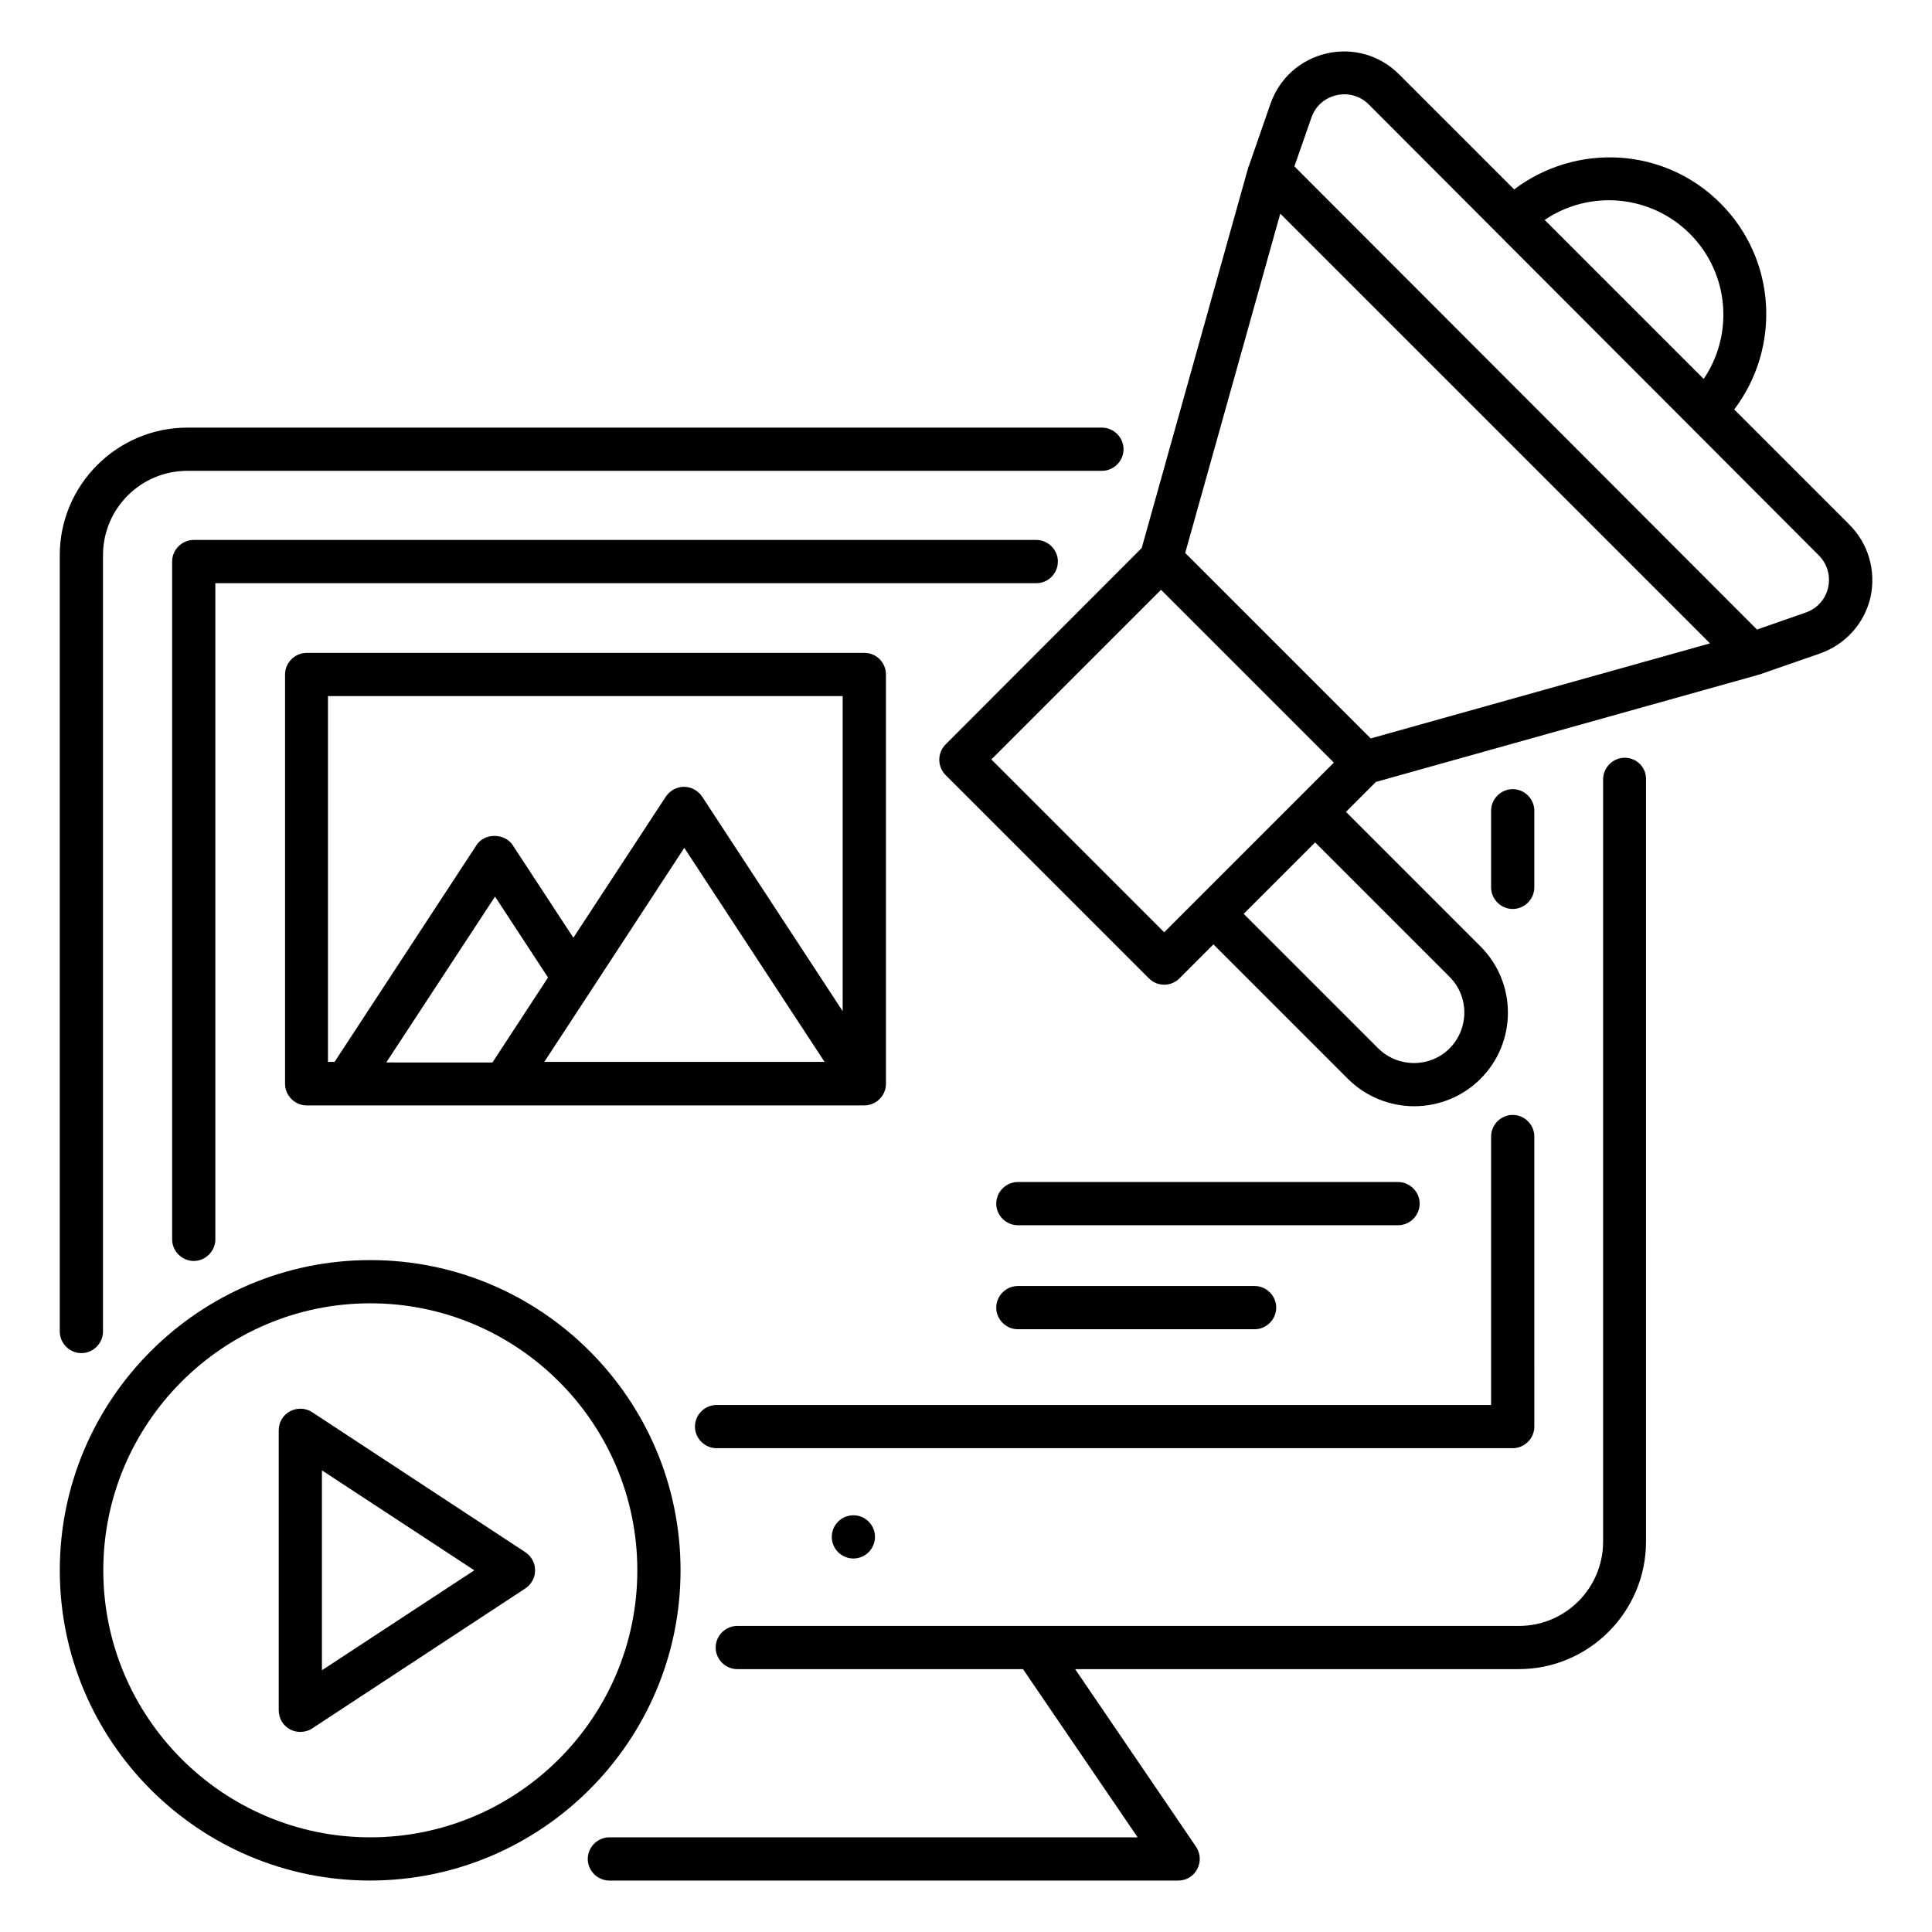
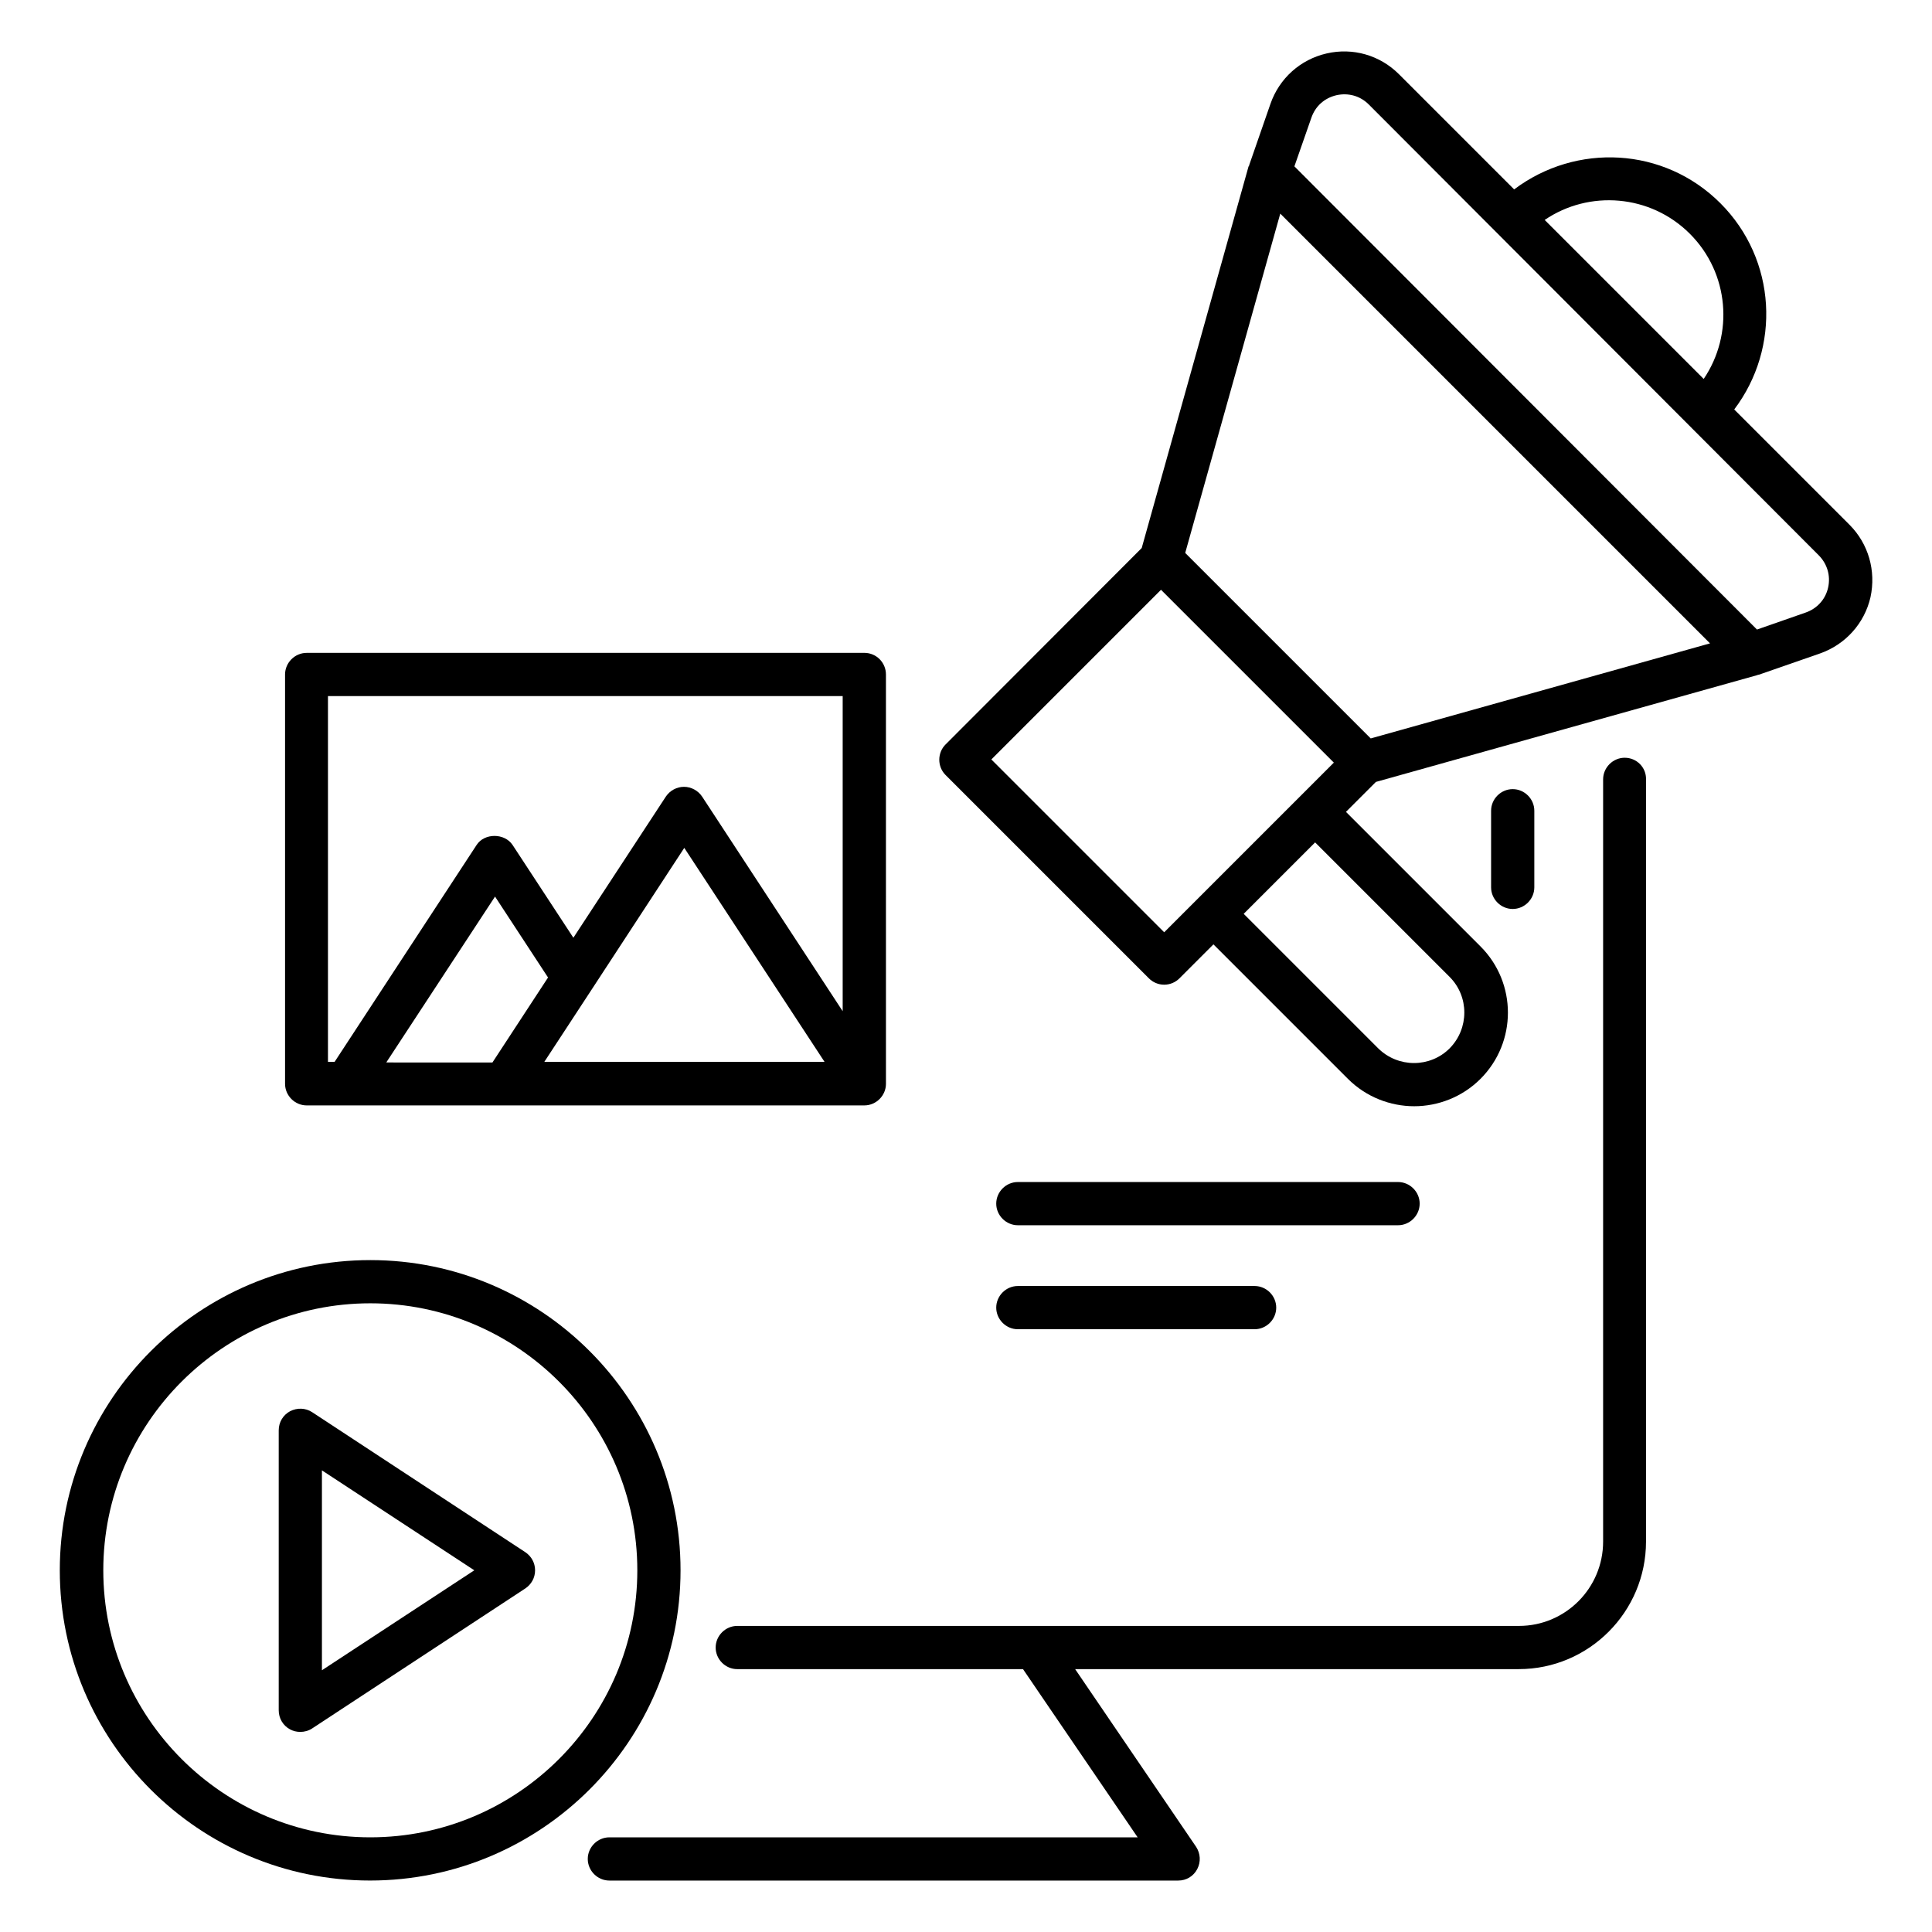
<svg xmlns="http://www.w3.org/2000/svg" fill="#000000" width="800px" height="800px" version="1.1" viewBox="144 144 512 512">
  <g>
    <path d="m574.57 344.81c-3.129 0-5.727 2.594-5.727 5.727v201.98c0 12.367-10 22.367-22.289 22.367h-207.17c-3.129 0-5.727 2.594-5.727 5.727 0 3.129 2.594 5.727 5.727 5.727h75.723l30.383 44.578-140-0.004c-3.129 0-5.727 2.594-5.727 5.727 0 3.129 2.594 5.727 5.727 5.727h150.76c2.137 0 4.047-1.145 5.039-3.055s0.84-4.121-0.305-5.879l-32.062-47.098h117.55c18.625 0 33.738-15.191 33.738-33.816l0.004-201.98c0.074-3.133-2.445-5.727-5.652-5.727z" />
-     <path d="m165.57 502.59c3.129 0 5.727-2.594 5.727-5.727v-205.72c0-12.367 10-22.367 22.367-22.367h242.36c3.129 0 5.727-2.594 5.727-5.727 0-3.129-2.594-5.727-5.727-5.727l-242.37 0.004c-18.625 0-33.816 15.191-33.816 33.816v205.72c0 3.129 2.598 5.727 5.727 5.727z" />
-     <path d="m424.35 292.82c0-3.129-2.594-5.727-5.727-5.727h-223.28c-3.129 0-5.727 2.594-5.727 5.727v179.62c0 3.129 2.594 5.727 5.727 5.727 3.129 0 5.727-2.594 5.727-5.727v-173.89h217.55c3.207 0 5.723-2.598 5.723-5.727z" />
-     <path d="m328.17 522.06c0 3.129 2.594 5.727 5.727 5.727h210.99c3.129 0 5.727-2.594 5.727-5.727l-0.004-76.871c0-3.129-2.594-5.727-5.727-5.727-3.129 0-5.727 2.594-5.727 5.727v71.145h-205.26c-3.133 0-5.727 2.598-5.727 5.727z" />
    <path d="m550.61 379.16v-20.305c0-3.129-2.594-5.727-5.727-5.727-3.129 0-5.727 2.594-5.727 5.727v20.305c0 3.129 2.594 5.727 5.727 5.727 3.133-0.004 5.727-2.598 5.727-5.727z" />
    <path d="m634.12 283.05-30.535-30.535c12.367-16.336 11.297-39.695-3.664-54.656-14.961-14.961-38.242-16.031-54.656-3.664l-30.535-30.535c-5.039-5.039-12.215-7.098-19.16-5.496-6.945 1.602-12.52 6.566-14.887 13.359l-5.644 16.262c0 0.078 0 0.152-0.078 0.23 0 0.078-0.078 0.078-0.078 0.078l-28.316 101.14-51.984 52.059c-2.215 2.215-2.215 5.879 0 8.09l53.891 53.891c1.07 1.07 2.519 1.68 4.047 1.68s2.977-0.609 4.047-1.68l9.008-9.008 35.648 35.648c4.809 4.809 11.223 7.25 17.559 7.25 6.336 0 12.746-2.441 17.559-7.25 9.695-9.695 9.695-25.418 0-35.113l-35.648-35.648 7.938-7.938 101.14-28.32c0.078 0 0.078-0.078 0.078-0.078h0.23l16.258-5.648c6.719-2.367 11.754-7.938 13.359-14.887 1.52-7.019-0.539-14.195-5.578-19.23zm-42.289-77.098c10.457 10.457 11.68 26.641 3.664 38.473l-42.137-42.137c11.754-8.016 28.016-6.797 38.473 3.664zm-139.31 185.11-45.801-45.801 44.961-44.961 45.801 45.801zm75.648 11.832c5.191 5.191 5.191 13.664 0 18.93-5.191 5.191-13.664 5.191-18.93 0l-35.648-35.648 18.93-18.93zm-20.914-63.203-49.16-49.16 25.191-89.922 113.89 113.89zm121.22-40c-0.688 3.129-2.902 5.574-5.953 6.641l-12.902 4.504-122.59-122.75 4.504-12.902c1.07-3.055 3.434-5.191 6.641-5.953 3.129-0.688 6.258 0.152 8.551 2.441l119.23 119.46c2.289 2.289 3.207 5.422 2.519 8.551z" />
    <path d="m324.35 560.15c0-45.344-36.871-82.211-82.211-82.211-45.344 0-82.293 36.867-82.293 82.211s36.871 82.211 82.211 82.211c45.348 0.004 82.293-36.867 82.293-82.211zm-82.215 70.762c-39.008 0-70.762-31.754-70.762-70.762 0-39.008 31.754-70.762 70.762-70.762 39.008 0 70.762 31.754 70.762 70.762 0.004 39.008-31.754 70.762-70.762 70.762z" />
    <path d="m226.72 518.24c-1.754-1.145-3.969-1.223-5.879-0.23-1.832 0.992-2.977 2.902-2.977 5.039v74.199c0 2.137 1.145 4.047 2.977 5.039 0.84 0.457 1.754 0.688 2.75 0.688 1.07 0 2.215-0.305 3.129-0.918l56.488-37.098c1.602-1.07 2.594-2.824 2.594-4.809s-0.992-3.742-2.594-4.809zm2.594 68.395v-52.977l40.383 26.488z" />
    <path d="m373.05 317.02h-147.78c-3.129 0-5.727 2.594-5.727 5.727v108.47c0 3.129 2.594 5.727 5.727 5.727h147.79c3.129 0 5.727-2.594 5.727-5.727l-0.004-108.48c0-3.129-2.519-5.723-5.727-5.723zm-142.06 11.449h136.33v83.512l-37.25-56.871c-1.07-1.602-2.902-2.594-4.809-2.594-1.91 0-3.742 0.992-4.809 2.594l-24.504 37.402-16.105-24.578c-2.137-3.207-7.481-3.207-9.543 0l-37.633 57.48h-1.754v-96.945zm15.422 97.023 28.777-43.891 14.047 21.449-14.734 22.52-28.09-0.004zm54.426-19.316 24.504-37.48 37.176 56.715h-74.273z" />
    <path d="m413.74 468.7h100.76c3.129 0 5.727-2.594 5.727-5.727 0-3.129-2.598-5.723-5.727-5.723h-100.76c-3.129 0-5.727 2.594-5.727 5.727 0 3.129 2.598 5.723 5.727 5.723z" />
    <path d="m413.74 496.26h62.746c3.129 0 5.727-2.594 5.727-5.727 0-3.129-2.594-5.727-5.727-5.727h-62.746c-3.129 0-5.727 2.594-5.727 5.727 0 3.129 2.598 5.727 5.727 5.727z" />
-     <path d="m375.88 551.29c0 3.164-2.562 5.727-5.723 5.727-3.164 0-5.727-2.562-5.727-5.727 0-3.16 2.562-5.723 5.727-5.723 3.16 0 5.723 2.562 5.723 5.723" />
  </g>
</svg>